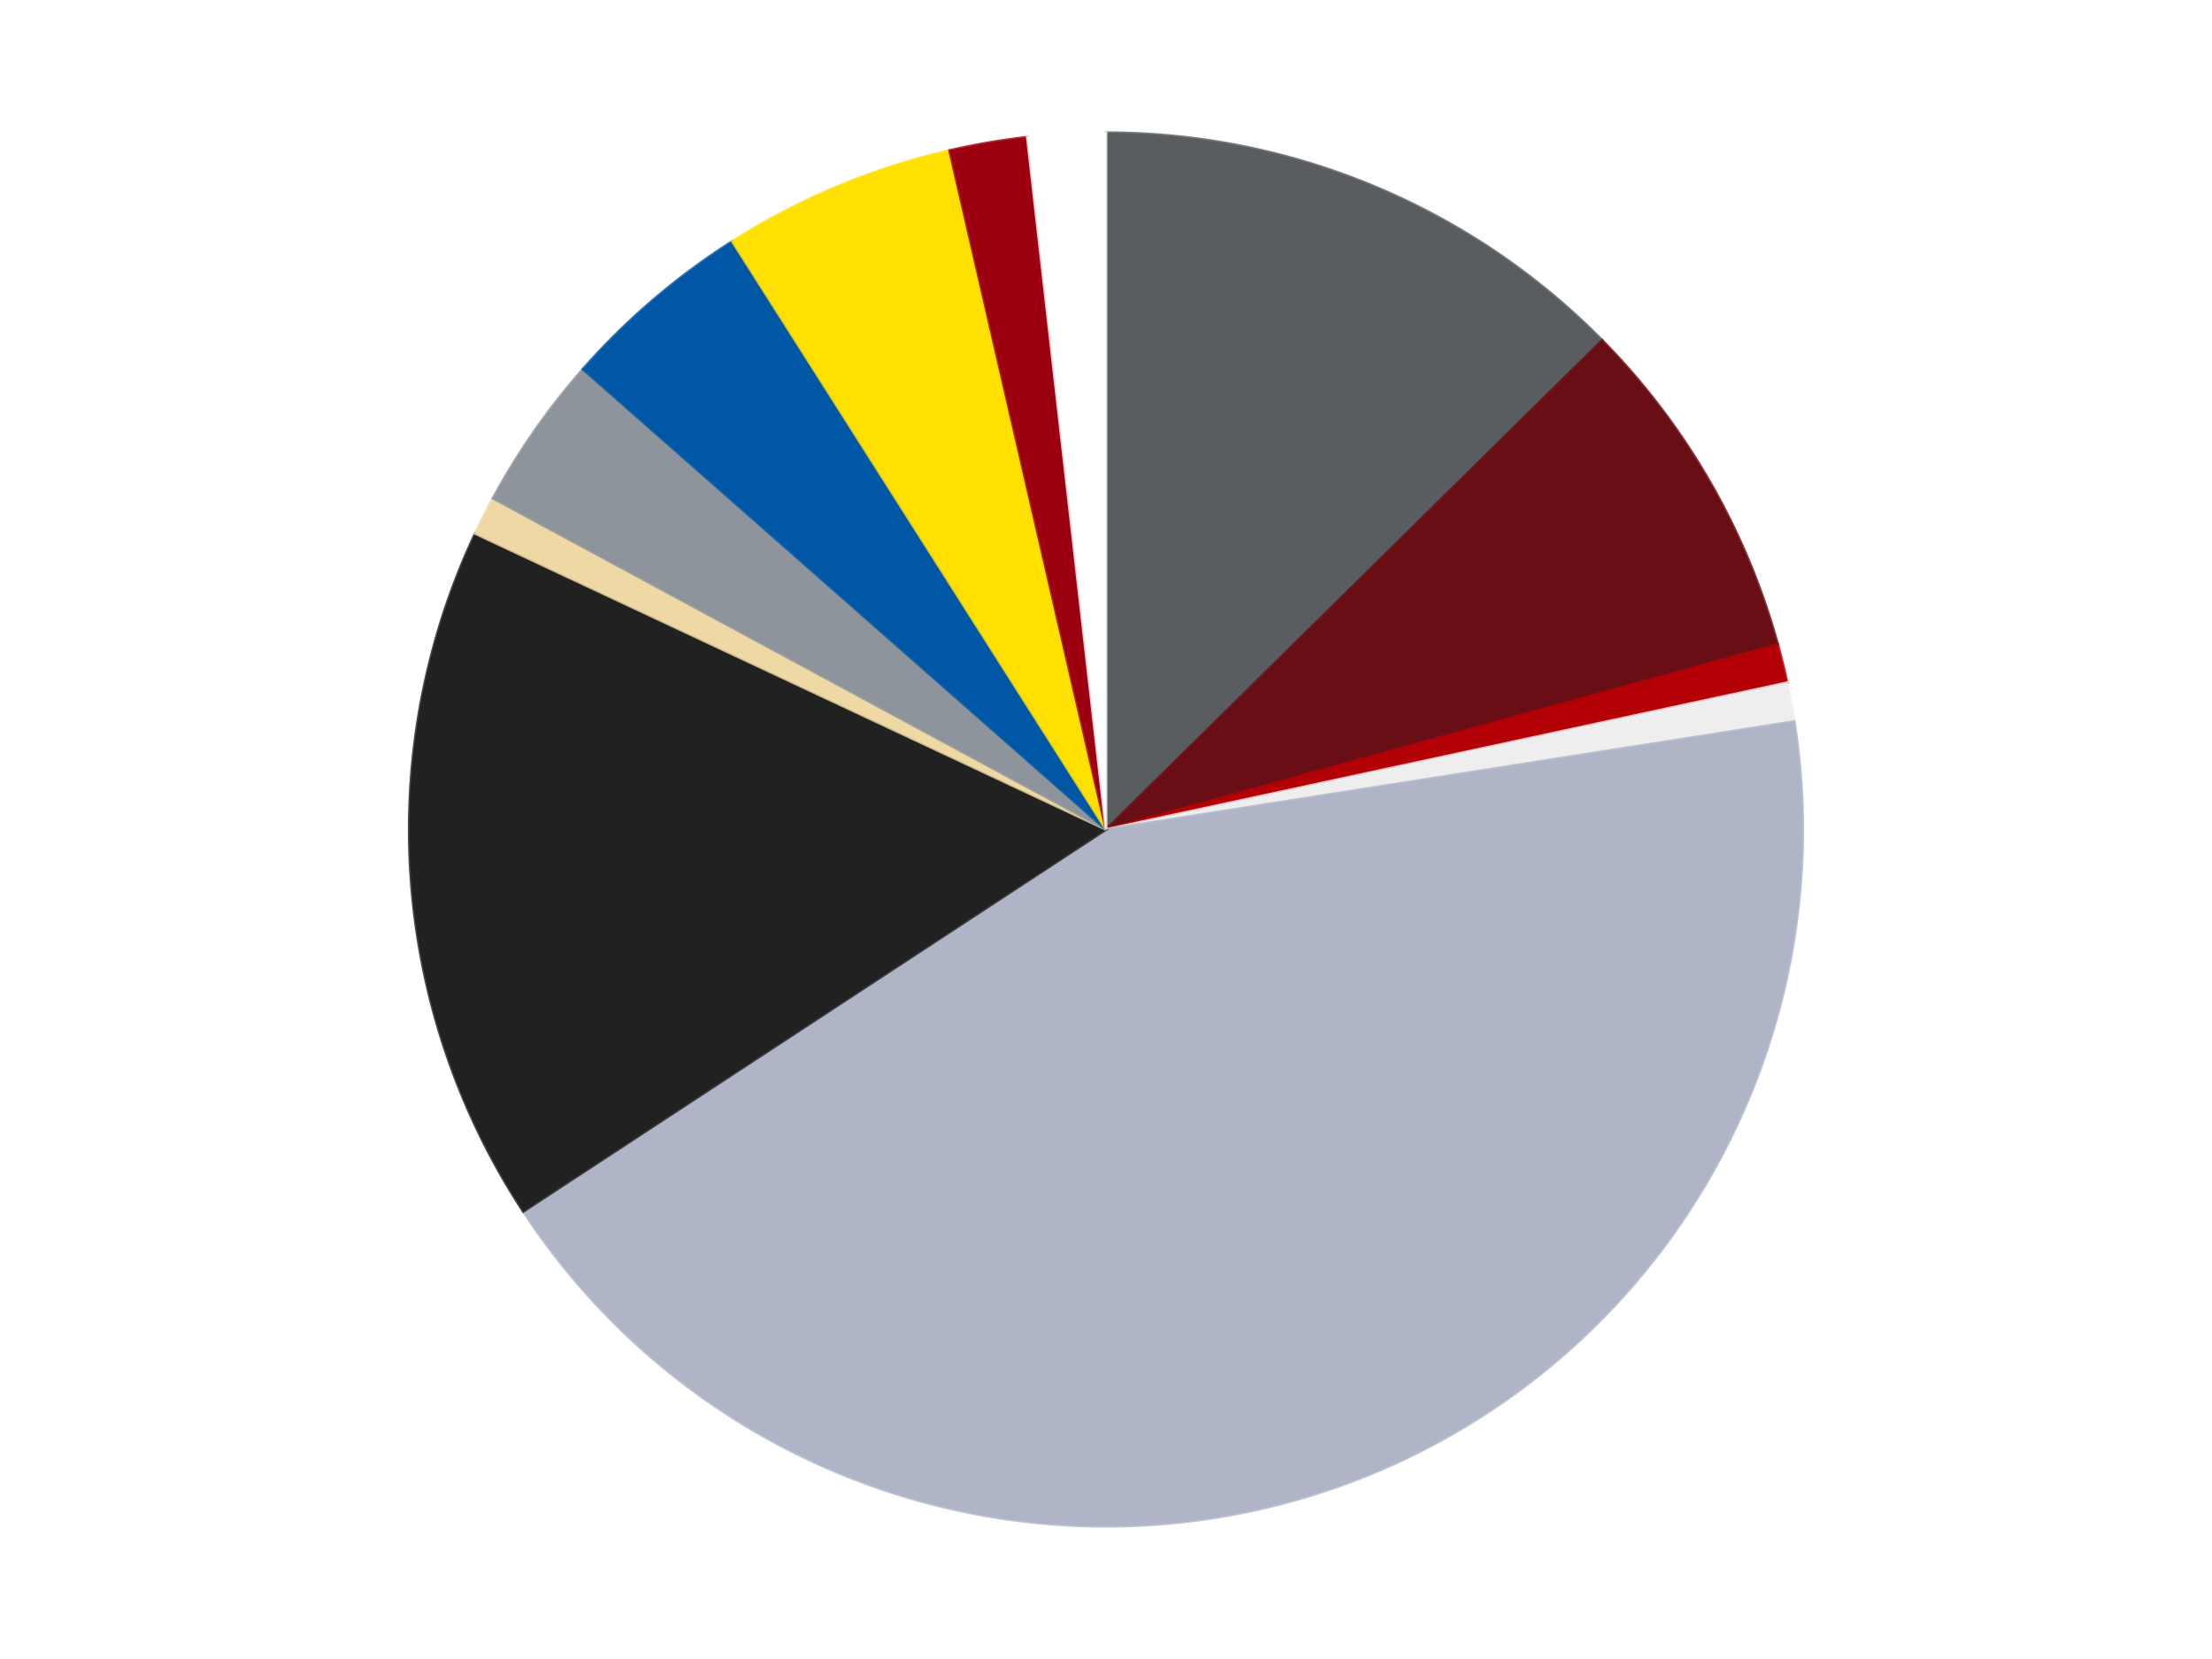
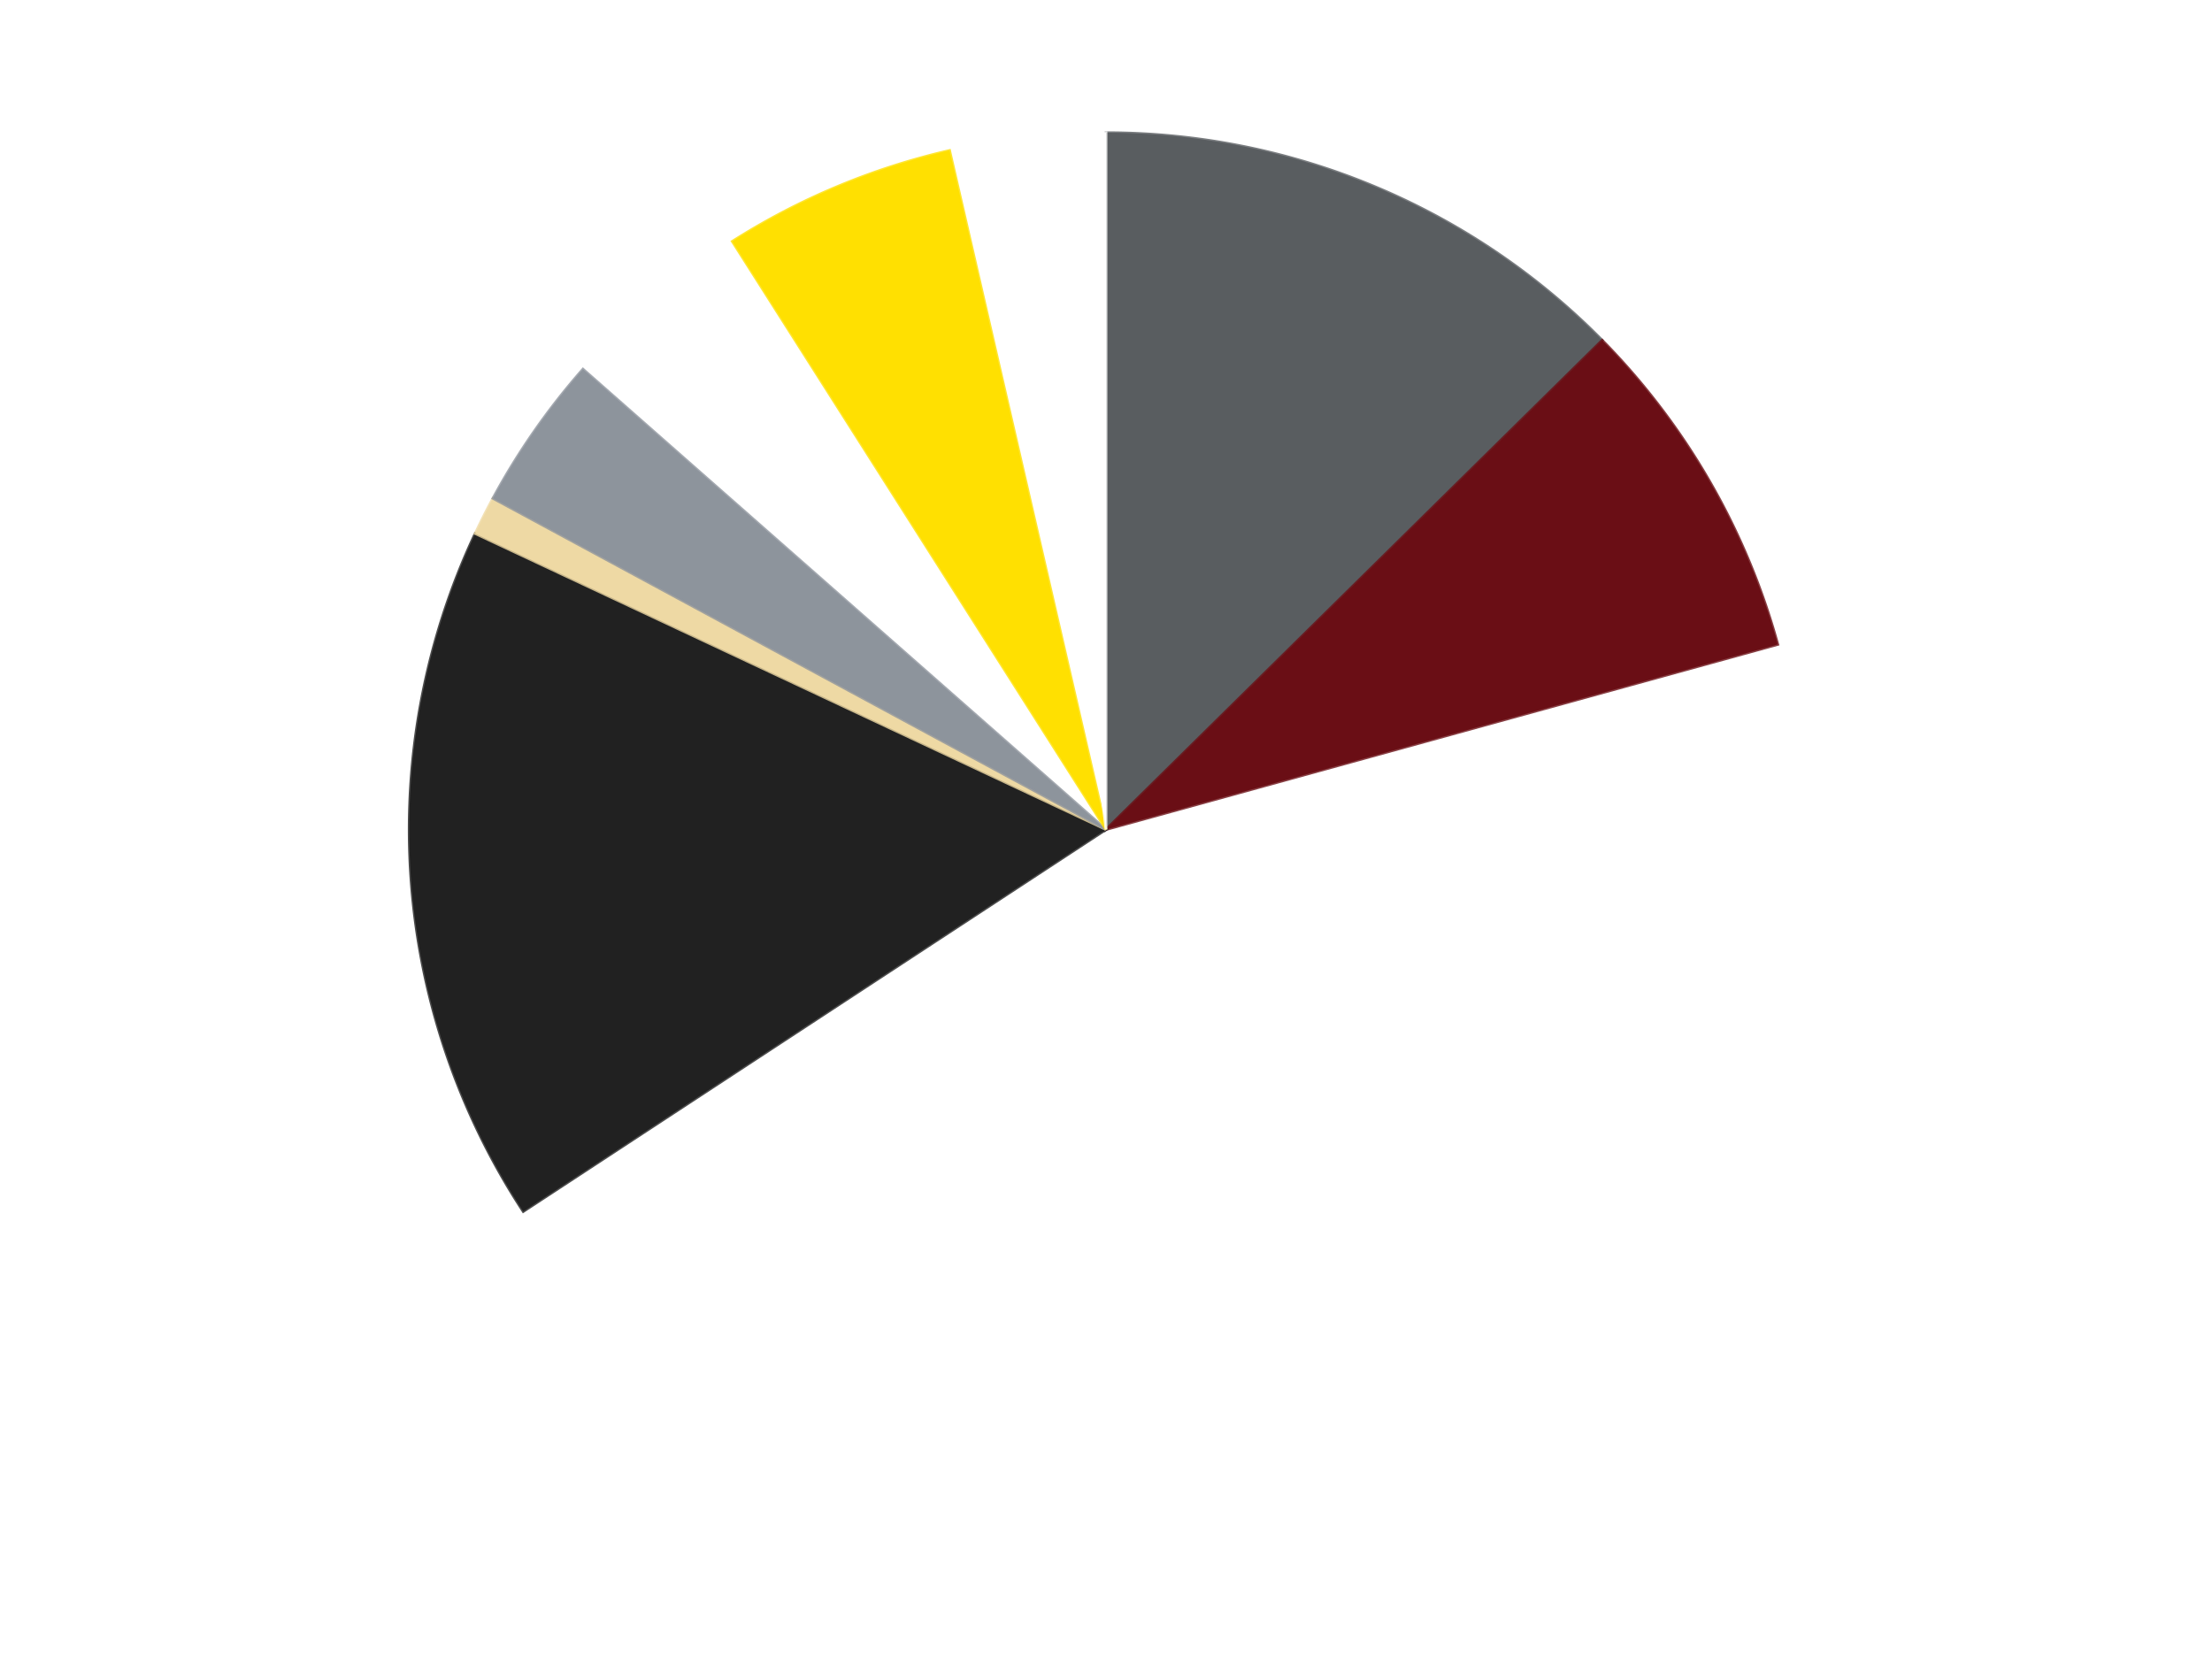
<svg xmlns="http://www.w3.org/2000/svg" xmlns:xlink="http://www.w3.org/1999/xlink" id="chart-1e024b12-d949-4b37-8b17-56aa6cb4437f" class="pygal-chart" viewBox="0 0 800 600">
  <defs>
    <style type="text/css">#chart-1e024b12-d949-4b37-8b17-56aa6cb4437f{-webkit-user-select:none;-webkit-font-smoothing:antialiased;font-family:Consolas,"Liberation Mono",Menlo,Courier,monospace}#chart-1e024b12-d949-4b37-8b17-56aa6cb4437f .title{font-family:Consolas,"Liberation Mono",Menlo,Courier,monospace;font-size:16px}#chart-1e024b12-d949-4b37-8b17-56aa6cb4437f .legends .legend text{font-family:Consolas,"Liberation Mono",Menlo,Courier,monospace;font-size:14px}#chart-1e024b12-d949-4b37-8b17-56aa6cb4437f .axis text{font-family:Consolas,"Liberation Mono",Menlo,Courier,monospace;font-size:10px}#chart-1e024b12-d949-4b37-8b17-56aa6cb4437f .axis text.major{font-family:Consolas,"Liberation Mono",Menlo,Courier,monospace;font-size:10px}#chart-1e024b12-d949-4b37-8b17-56aa6cb4437f .text-overlay text.value{font-family:Consolas,"Liberation Mono",Menlo,Courier,monospace;font-size:16px}#chart-1e024b12-d949-4b37-8b17-56aa6cb4437f .text-overlay text.label{font-family:Consolas,"Liberation Mono",Menlo,Courier,monospace;font-size:10px}#chart-1e024b12-d949-4b37-8b17-56aa6cb4437f .tooltip{font-family:Consolas,"Liberation Mono",Menlo,Courier,monospace;font-size:14px}#chart-1e024b12-d949-4b37-8b17-56aa6cb4437f text.no_data{font-family:Consolas,"Liberation Mono",Menlo,Courier,monospace;font-size:64px}
#chart-1e024b12-d949-4b37-8b17-56aa6cb4437f{background-color:transparent}#chart-1e024b12-d949-4b37-8b17-56aa6cb4437f path,#chart-1e024b12-d949-4b37-8b17-56aa6cb4437f line,#chart-1e024b12-d949-4b37-8b17-56aa6cb4437f rect,#chart-1e024b12-d949-4b37-8b17-56aa6cb4437f circle{-webkit-transition:150ms;-moz-transition:150ms;transition:150ms}#chart-1e024b12-d949-4b37-8b17-56aa6cb4437f .graph &gt; .background{fill:transparent}#chart-1e024b12-d949-4b37-8b17-56aa6cb4437f .plot &gt; .background{fill:transparent}#chart-1e024b12-d949-4b37-8b17-56aa6cb4437f .graph{fill:rgba(0,0,0,.87)}#chart-1e024b12-d949-4b37-8b17-56aa6cb4437f text.no_data{fill:rgba(0,0,0,1)}#chart-1e024b12-d949-4b37-8b17-56aa6cb4437f .title{fill:rgba(0,0,0,1)}#chart-1e024b12-d949-4b37-8b17-56aa6cb4437f .legends .legend text{fill:rgba(0,0,0,.87)}#chart-1e024b12-d949-4b37-8b17-56aa6cb4437f .legends .legend:hover text{fill:rgba(0,0,0,1)}#chart-1e024b12-d949-4b37-8b17-56aa6cb4437f .axis .line{stroke:rgba(0,0,0,1)}#chart-1e024b12-d949-4b37-8b17-56aa6cb4437f .axis .guide.line{stroke:rgba(0,0,0,.54)}#chart-1e024b12-d949-4b37-8b17-56aa6cb4437f .axis .major.line{stroke:rgba(0,0,0,.87)}#chart-1e024b12-d949-4b37-8b17-56aa6cb4437f .axis text.major{fill:rgba(0,0,0,1)}#chart-1e024b12-d949-4b37-8b17-56aa6cb4437f .axis.y .guides:hover .guide.line,#chart-1e024b12-d949-4b37-8b17-56aa6cb4437f .line-graph .axis.x .guides:hover .guide.line,#chart-1e024b12-d949-4b37-8b17-56aa6cb4437f .stackedline-graph .axis.x .guides:hover .guide.line,#chart-1e024b12-d949-4b37-8b17-56aa6cb4437f .xy-graph .axis.x .guides:hover .guide.line{stroke:rgba(0,0,0,1)}#chart-1e024b12-d949-4b37-8b17-56aa6cb4437f .axis .guides:hover text{fill:rgba(0,0,0,1)}#chart-1e024b12-d949-4b37-8b17-56aa6cb4437f .reactive{fill-opacity:1.0;stroke-opacity:.8;stroke-width:1}#chart-1e024b12-d949-4b37-8b17-56aa6cb4437f .ci{stroke:rgba(0,0,0,.87)}#chart-1e024b12-d949-4b37-8b17-56aa6cb4437f .reactive.active,#chart-1e024b12-d949-4b37-8b17-56aa6cb4437f .active .reactive{fill-opacity:0.6;stroke-opacity:.9;stroke-width:4}#chart-1e024b12-d949-4b37-8b17-56aa6cb4437f .ci .reactive.active{stroke-width:1.5}#chart-1e024b12-d949-4b37-8b17-56aa6cb4437f .series text{fill:rgba(0,0,0,1)}#chart-1e024b12-d949-4b37-8b17-56aa6cb4437f .tooltip rect{fill:transparent;stroke:rgba(0,0,0,1);-webkit-transition:opacity 150ms;-moz-transition:opacity 150ms;transition:opacity 150ms}#chart-1e024b12-d949-4b37-8b17-56aa6cb4437f .tooltip .label{fill:rgba(0,0,0,.87)}#chart-1e024b12-d949-4b37-8b17-56aa6cb4437f .tooltip .label{fill:rgba(0,0,0,.87)}#chart-1e024b12-d949-4b37-8b17-56aa6cb4437f .tooltip .legend{font-size:.8em;fill:rgba(0,0,0,.54)}#chart-1e024b12-d949-4b37-8b17-56aa6cb4437f .tooltip .x_label{font-size:.6em;fill:rgba(0,0,0,1)}#chart-1e024b12-d949-4b37-8b17-56aa6cb4437f .tooltip .xlink{font-size:.5em;text-decoration:underline}#chart-1e024b12-d949-4b37-8b17-56aa6cb4437f .tooltip .value{font-size:1.5em}#chart-1e024b12-d949-4b37-8b17-56aa6cb4437f .bound{font-size:.5em}#chart-1e024b12-d949-4b37-8b17-56aa6cb4437f .max-value{font-size:.75em;fill:rgba(0,0,0,.54)}#chart-1e024b12-d949-4b37-8b17-56aa6cb4437f .map-element{fill:transparent;stroke:rgba(0,0,0,.54) !important}#chart-1e024b12-d949-4b37-8b17-56aa6cb4437f .map-element .reactive{fill-opacity:inherit;stroke-opacity:inherit}#chart-1e024b12-d949-4b37-8b17-56aa6cb4437f .color-0,#chart-1e024b12-d949-4b37-8b17-56aa6cb4437f .color-0 a:visited{stroke:#F44336;fill:#F44336}#chart-1e024b12-d949-4b37-8b17-56aa6cb4437f .color-1,#chart-1e024b12-d949-4b37-8b17-56aa6cb4437f .color-1 a:visited{stroke:#3F51B5;fill:#3F51B5}#chart-1e024b12-d949-4b37-8b17-56aa6cb4437f .color-2,#chart-1e024b12-d949-4b37-8b17-56aa6cb4437f .color-2 a:visited{stroke:#009688;fill:#009688}#chart-1e024b12-d949-4b37-8b17-56aa6cb4437f .color-3,#chart-1e024b12-d949-4b37-8b17-56aa6cb4437f .color-3 a:visited{stroke:#FFC107;fill:#FFC107}#chart-1e024b12-d949-4b37-8b17-56aa6cb4437f .color-4,#chart-1e024b12-d949-4b37-8b17-56aa6cb4437f .color-4 a:visited{stroke:#FF5722;fill:#FF5722}#chart-1e024b12-d949-4b37-8b17-56aa6cb4437f .color-5,#chart-1e024b12-d949-4b37-8b17-56aa6cb4437f .color-5 a:visited{stroke:#9C27B0;fill:#9C27B0}#chart-1e024b12-d949-4b37-8b17-56aa6cb4437f .color-6,#chart-1e024b12-d949-4b37-8b17-56aa6cb4437f .color-6 a:visited{stroke:#03A9F4;fill:#03A9F4}#chart-1e024b12-d949-4b37-8b17-56aa6cb4437f .color-7,#chart-1e024b12-d949-4b37-8b17-56aa6cb4437f .color-7 a:visited{stroke:#8BC34A;fill:#8BC34A}#chart-1e024b12-d949-4b37-8b17-56aa6cb4437f .color-8,#chart-1e024b12-d949-4b37-8b17-56aa6cb4437f .color-8 a:visited{stroke:#FF9800;fill:#FF9800}#chart-1e024b12-d949-4b37-8b17-56aa6cb4437f .color-9,#chart-1e024b12-d949-4b37-8b17-56aa6cb4437f .color-9 a:visited{stroke:#E91E63;fill:#E91E63}#chart-1e024b12-d949-4b37-8b17-56aa6cb4437f .color-10,#chart-1e024b12-d949-4b37-8b17-56aa6cb4437f .color-10 a:visited{stroke:#2196F3;fill:#2196F3}#chart-1e024b12-d949-4b37-8b17-56aa6cb4437f .color-11,#chart-1e024b12-d949-4b37-8b17-56aa6cb4437f .color-11 a:visited{stroke:#4CAF50;fill:#4CAF50}#chart-1e024b12-d949-4b37-8b17-56aa6cb4437f .text-overlay .color-0 text{fill:black}#chart-1e024b12-d949-4b37-8b17-56aa6cb4437f .text-overlay .color-1 text{fill:black}#chart-1e024b12-d949-4b37-8b17-56aa6cb4437f .text-overlay .color-2 text{fill:black}#chart-1e024b12-d949-4b37-8b17-56aa6cb4437f .text-overlay .color-3 text{fill:black}#chart-1e024b12-d949-4b37-8b17-56aa6cb4437f .text-overlay .color-4 text{fill:black}#chart-1e024b12-d949-4b37-8b17-56aa6cb4437f .text-overlay .color-5 text{fill:black}#chart-1e024b12-d949-4b37-8b17-56aa6cb4437f .text-overlay .color-6 text{fill:black}#chart-1e024b12-d949-4b37-8b17-56aa6cb4437f .text-overlay .color-7 text{fill:black}#chart-1e024b12-d949-4b37-8b17-56aa6cb4437f .text-overlay .color-8 text{fill:black}#chart-1e024b12-d949-4b37-8b17-56aa6cb4437f .text-overlay .color-9 text{fill:black}#chart-1e024b12-d949-4b37-8b17-56aa6cb4437f .text-overlay .color-10 text{fill:black}#chart-1e024b12-d949-4b37-8b17-56aa6cb4437f .text-overlay .color-11 text{fill:black}
#chart-1e024b12-d949-4b37-8b17-56aa6cb4437f text.no_data{text-anchor:middle}#chart-1e024b12-d949-4b37-8b17-56aa6cb4437f .guide.line{fill:none}#chart-1e024b12-d949-4b37-8b17-56aa6cb4437f .centered{text-anchor:middle}#chart-1e024b12-d949-4b37-8b17-56aa6cb4437f .title{text-anchor:middle}#chart-1e024b12-d949-4b37-8b17-56aa6cb4437f .legends .legend text{fill-opacity:1}#chart-1e024b12-d949-4b37-8b17-56aa6cb4437f .axis.x text{text-anchor:middle}#chart-1e024b12-d949-4b37-8b17-56aa6cb4437f .axis.x:not(.web) text[transform]{text-anchor:start}#chart-1e024b12-d949-4b37-8b17-56aa6cb4437f .axis.x:not(.web) text[transform].backwards{text-anchor:end}#chart-1e024b12-d949-4b37-8b17-56aa6cb4437f .axis.y text{text-anchor:end}#chart-1e024b12-d949-4b37-8b17-56aa6cb4437f .axis.y text[transform].backwards{text-anchor:start}#chart-1e024b12-d949-4b37-8b17-56aa6cb4437f .axis.y2 text{text-anchor:start}#chart-1e024b12-d949-4b37-8b17-56aa6cb4437f .axis.y2 text[transform].backwards{text-anchor:end}#chart-1e024b12-d949-4b37-8b17-56aa6cb4437f .axis .guide.line{stroke-dasharray:4,4;stroke:black}#chart-1e024b12-d949-4b37-8b17-56aa6cb4437f .axis .major.guide.line{stroke-dasharray:6,6;stroke:black}#chart-1e024b12-d949-4b37-8b17-56aa6cb4437f .horizontal .axis.y .guide.line,#chart-1e024b12-d949-4b37-8b17-56aa6cb4437f .horizontal .axis.y2 .guide.line,#chart-1e024b12-d949-4b37-8b17-56aa6cb4437f .vertical .axis.x .guide.line{opacity:0}#chart-1e024b12-d949-4b37-8b17-56aa6cb4437f .horizontal .axis.always_show .guide.line,#chart-1e024b12-d949-4b37-8b17-56aa6cb4437f .vertical .axis.always_show .guide.line{opacity:1 !important}#chart-1e024b12-d949-4b37-8b17-56aa6cb4437f .axis.y .guides:hover .guide.line,#chart-1e024b12-d949-4b37-8b17-56aa6cb4437f .axis.y2 .guides:hover .guide.line,#chart-1e024b12-d949-4b37-8b17-56aa6cb4437f .axis.x .guides:hover .guide.line{opacity:1}#chart-1e024b12-d949-4b37-8b17-56aa6cb4437f .axis .guides:hover text{opacity:1}#chart-1e024b12-d949-4b37-8b17-56aa6cb4437f .nofill{fill:none}#chart-1e024b12-d949-4b37-8b17-56aa6cb4437f .subtle-fill{fill-opacity:.2}#chart-1e024b12-d949-4b37-8b17-56aa6cb4437f .dot{stroke-width:1px;fill-opacity:1;stroke-opacity:1}#chart-1e024b12-d949-4b37-8b17-56aa6cb4437f .dot.active{stroke-width:5px}#chart-1e024b12-d949-4b37-8b17-56aa6cb4437f .dot.negative{fill:transparent}#chart-1e024b12-d949-4b37-8b17-56aa6cb4437f text,#chart-1e024b12-d949-4b37-8b17-56aa6cb4437f tspan{stroke:none !important}#chart-1e024b12-d949-4b37-8b17-56aa6cb4437f .series text.active{opacity:1}#chart-1e024b12-d949-4b37-8b17-56aa6cb4437f .tooltip rect{fill-opacity:.95;stroke-width:.5}#chart-1e024b12-d949-4b37-8b17-56aa6cb4437f .tooltip text{fill-opacity:1}#chart-1e024b12-d949-4b37-8b17-56aa6cb4437f .showable{visibility:hidden}#chart-1e024b12-d949-4b37-8b17-56aa6cb4437f .showable.shown{visibility:visible}#chart-1e024b12-d949-4b37-8b17-56aa6cb4437f .gauge-background{fill:rgba(229,229,229,1);stroke:none}#chart-1e024b12-d949-4b37-8b17-56aa6cb4437f .bg-lines{stroke:transparent;stroke-width:2px}</style>
    <script type="text/javascript">window.pygal = window.pygal || {};window.pygal.config = window.pygal.config || {};window.pygal.config['1e024b12-d949-4b37-8b17-56aa6cb4437f'] = {"allow_interruptions": false, "box_mode": "extremes", "classes": ["pygal-chart"], "css": ["file://style.css", "file://graph.css"], "defs": [], "disable_xml_declaration": false, "dots_size": 2.5, "dynamic_print_values": false, "explicit_size": false, "fill": false, "force_uri_protocol": "https", "formatter": null, "half_pie": false, "height": 600, "include_x_axis": false, "inner_radius": 0, "interpolate": null, "interpolation_parameters": {}, "interpolation_precision": 250, "inverse_y_axis": false, "js": ["//kozea.github.io/pygal.js/2.0.x/pygal-tooltips.min.js"], "legend_at_bottom": false, "legend_at_bottom_columns": null, "legend_box_size": 12, "logarithmic": false, "margin": 20, "margin_bottom": null, "margin_left": null, "margin_right": null, "margin_top": null, "max_scale": 16, "min_scale": 4, "missing_value_fill_truncation": "x", "no_data_text": "No data", "no_prefix": false, "order_min": null, "pretty_print": false, "print_labels": false, "print_values": false, "print_values_position": "center", "print_zeroes": true, "range": null, "rounded_bars": null, "secondary_range": null, "show_dots": true, "show_legend": false, "show_minor_x_labels": true, "show_minor_y_labels": true, "show_only_major_dots": false, "show_x_guides": false, "show_x_labels": true, "show_y_guides": true, "show_y_labels": true, "spacing": 10, "stack_from_top": false, "strict": false, "stroke": true, "stroke_style": null, "style": {"background": "transparent", "ci_colors": [], "colors": ["#F44336", "#3F51B5", "#009688", "#FFC107", "#FF5722", "#9C27B0", "#03A9F4", "#8BC34A", "#FF9800", "#E91E63", "#2196F3", "#4CAF50", "#FFEB3B", "#673AB7", "#00BCD4", "#CDDC39", "#9E9E9E", "#607D8B"], "dot_opacity": "1", "font_family": "Consolas, \"Liberation Mono\", Menlo, Courier, monospace", "foreground": "rgba(0, 0, 0, .87)", "foreground_strong": "rgba(0, 0, 0, 1)", "foreground_subtle": "rgba(0, 0, 0, .54)", "guide_stroke_color": "black", "guide_stroke_dasharray": "4,4", "label_font_family": "Consolas, \"Liberation Mono\", Menlo, Courier, monospace", "label_font_size": 10, "legend_font_family": "Consolas, \"Liberation Mono\", Menlo, Courier, monospace", "legend_font_size": 14, "major_guide_stroke_color": "black", "major_guide_stroke_dasharray": "6,6", "major_label_font_family": "Consolas, \"Liberation Mono\", Menlo, Courier, monospace", "major_label_font_size": 10, "no_data_font_family": "Consolas, \"Liberation Mono\", Menlo, Courier, monospace", "no_data_font_size": 64, "opacity": "1.0", "opacity_hover": "0.6", "plot_background": "transparent", "stroke_opacity": ".8", "stroke_opacity_hover": ".9", "stroke_width": "1", "stroke_width_hover": "4", "title_font_family": "Consolas, \"Liberation Mono\", Menlo, Courier, monospace", "title_font_size": 16, "tooltip_font_family": "Consolas, \"Liberation Mono\", Menlo, Courier, monospace", "tooltip_font_size": 14, "transition": "150ms", "value_background": "rgba(229, 229, 229, 1)", "value_colors": [], "value_font_family": "Consolas, \"Liberation Mono\", Menlo, Courier, monospace", "value_font_size": 16, "value_label_font_family": "Consolas, \"Liberation Mono\", Menlo, Courier, monospace", "value_label_font_size": 10}, "title": null, "tooltip_border_radius": 0, "tooltip_fancy_mode": true, "truncate_label": null, "truncate_legend": null, "width": 800, "x_label_rotation": 0, "x_labels": null, "x_labels_major": null, "x_labels_major_count": null, "x_labels_major_every": null, "x_title": null, "xrange": null, "y_label_rotation": 0, "y_labels": null, "y_labels_major": null, "y_labels_major_count": null, "y_labels_major_every": null, "y_title": null, "zero": 0, "legends": ["Dark Bluish Gray", "Dark Red", "Red", "Trans-Clear", "Light Bluish Gray", "Black", "Tan", "Flat Silver", "Blue", "Yellow", "Trans-Red", "White"]}</script>
    <script type="text/javascript" xlink:href="https://kozea.github.io/pygal.js/2.0.x/pygal-tooltips.min.js" />
  </defs>
  <title>Pygal</title>
  <g class="graph pie-graph vertical">
    <rect x="0" y="0" width="800" height="600" class="background" />
    <g transform="translate(20, 20)" class="plot">
      <rect x="0" y="0" width="760" height="560" class="background" />
      <g class="series serie-0 color-0">
        <g class="slices">
          <g class="slice" style="fill: #595D60; stroke: #595D60">
            <path d="M380 28 A252 252 0 0 1 559.447 103.074 L380 280 A0 0 0 0 0 380 280 z" class="slice reactive tooltip-trigger" />
            <desc class="value">14</desc>
            <desc class="x centered">428.6296444334114</desc>
            <desc class="y centered">163.76249451110894</desc>
          </g>
        </g>
      </g>
      <g class="series serie-1 color-1">
        <g class="slices">
          <g class="slice" style="fill: #6A0E15; stroke: #6A0E15">
            <path d="M559.447 103.074 A252 252 0 0 1 622.946 213.057 L380 280 A0 0 0 0 0 380 280 z" class="slice reactive tooltip-trigger" />
            <desc class="value">9</desc>
            <desc class="x centered">489.1192008768393</desc>
            <desc class="y centered">217.0</desc>
          </g>
        </g>
      </g>
      <g class="series serie-2 color-2">
        <g class="slices">
          <g class="slice" style="fill: #B30006; stroke: #B30006">
-             <path d="M622.946 213.057 A252 252 0 0 1 626.344 226.909 L380 280 A0 0 0 0 0 380 280 z" class="slice reactive tooltip-trigger" />
            <desc class="value">1</desc>
            <desc class="x centered">502.3714207860674</desc>
            <desc class="y centered">249.97941748068118</desc>
          </g>
        </g>
      </g>
      <g class="series serie-3 color-3">
        <g class="slices">
          <g class="slice" style="fill: #EEEEEE; stroke: #EEEEEE">
-             <path d="M626.344 226.909 A252 252 0 0 1 628.953 240.931 L380 280 A0 0 0 0 0 380 280 z" class="slice reactive tooltip-trigger" />
            <desc class="value">1</desc>
            <desc class="x centered">503.8738404422587</desc>
            <desc class="y centered">256.95066911847925</desc>
          </g>
        </g>
      </g>
      <g class="series serie-4 color-4">
        <g class="slices">
          <g class="slice" style="fill: #AFB5C7; stroke: #AFB5C7">
-             <path d="M628.953 240.931 A252 252 0 0 1 169.24 418.145 L380 280 A0 0 0 0 0 380 280 z" class="slice reactive tooltip-trigger" />
            <desc class="value">48</desc>
            <desc class="x centered">425.3207799352115</desc>
            <desc class="y centered">397.5671166018123</desc>
          </g>
        </g>
      </g>
      <g class="series serie-5 color-5">
        <g class="slices">
          <g class="slice" style="fill: #212121; stroke: #212121">
            <path d="M169.24 418.145 A252 252 0 0 1 151.862 172.962 L380 280 A0 0 0 0 0 380 280 z" class="slice reactive tooltip-trigger" />
            <desc class="value">18</desc>
            <desc class="x centered">254.31527762909303</desc>
            <desc class="y centered">288.9078932721513</desc>
          </g>
        </g>
      </g>
      <g class="series serie-6 color-6">
        <g class="slices">
          <g class="slice" style="fill: #EED9A4; stroke: #EED9A4">
            <path d="M151.862 172.962 A252 252 0 0 1 158.283 160.226 L380 280 A0 0 0 0 0 380 280 z" class="slice reactive tooltip-trigger" />
            <desc class="value">1</desc>
            <desc class="x centered">267.4913418731544</desc>
            <desc class="y centered">223.27432815297306</desc>
          </g>
        </g>
      </g>
      <g class="series serie-7 color-7">
        <g class="slices">
          <g class="slice" style="fill: #8D949C; stroke: #8D949C">
            <path d="M158.283 160.226 A252 252 0 0 1 190.831 113.51 L380 280 A0 0 0 0 0 380 280 z" class="slice reactive tooltip-trigger" />
            <desc class="value">4</desc>
            <desc class="x centered">276.61667553650705</desc>
            <desc class="y centered">207.97300351343156</desc>
          </g>
        </g>
      </g>
      <g class="series serie-8 color-8">
        <g class="slices">
          <g class="slice" style="fill: #0057A6; stroke: #0057A6">
-             <path d="M190.831 113.51 A252 252 0 0 1 244.851 67.306 L380 280 A0 0 0 0 0 380 280 z" class="slice reactive tooltip-trigger" />
            <desc class="value">5</desc>
            <desc class="x centered">298.1017736952406</desc>
            <desc class="y centered">184.24677275342407</desc>
          </g>
        </g>
      </g>
      <g class="series serie-9 color-9">
        <g class="slices">
          <g class="slice" style="fill: #FFE001; stroke: #FFE001">
-             <path d="M244.851 67.306 A252 252 0 0 1 323.428 34.432 L380 280 A0 0 0 0 0 380 280 z" class="slice reactive tooltip-trigger" />
+             <path d="M244.851 67.306 A252 252 0 0 1 323.428 34.432 A0 0 0 0 0 380 280 z" class="slice reactive tooltip-trigger" />
            <desc class="value">6</desc>
            <desc class="x centered">331.37035556658867</desc>
            <desc class="y centered">163.7624945111089</desc>
          </g>
        </g>
      </g>
      <g class="series serie-10 color-10">
        <g class="slices">
          <g class="slice" style="fill: #9C0010; stroke: #9C0010">
-             <path d="M323.428 34.432 A252 252 0 0 1 351.532 29.613 L380 280 A0 0 0 0 0 380 280 z" class="slice reactive tooltip-trigger" />
            <desc class="value">2</desc>
            <desc class="x centered">358.705896639447</desc>
            <desc class="y centered">155.81239529618875</desc>
          </g>
        </g>
      </g>
      <g class="series serie-11 color-11">
        <g class="slices">
          <g class="slice" style="fill: #FFFFFF; stroke: #FFFFFF">
            <path d="M351.532 29.613 A252 252 0 0 1 380 28 L380 280 A0 0 0 0 0 380 280 z" class="slice reactive tooltip-trigger" />
            <desc class="value">2</desc>
            <desc class="x centered">372.8715438028422</desc>
            <desc class="y centered">154.20180799293973</desc>
          </g>
        </g>
      </g>
    </g>
    <g class="titles" />
    <g transform="translate(20, 20)" class="plot overlay">
      <g class="series serie-0 color-0" />
      <g class="series serie-1 color-1" />
      <g class="series serie-2 color-2" />
      <g class="series serie-3 color-3" />
      <g class="series serie-4 color-4" />
      <g class="series serie-5 color-5" />
      <g class="series serie-6 color-6" />
      <g class="series serie-7 color-7" />
      <g class="series serie-8 color-8" />
      <g class="series serie-9 color-9" />
      <g class="series serie-10 color-10" />
      <g class="series serie-11 color-11" />
    </g>
    <g transform="translate(20, 20)" class="plot text-overlay">
      <g class="series serie-0 color-0" />
      <g class="series serie-1 color-1" />
      <g class="series serie-2 color-2" />
      <g class="series serie-3 color-3" />
      <g class="series serie-4 color-4" />
      <g class="series serie-5 color-5" />
      <g class="series serie-6 color-6" />
      <g class="series serie-7 color-7" />
      <g class="series serie-8 color-8" />
      <g class="series serie-9 color-9" />
      <g class="series serie-10 color-10" />
      <g class="series serie-11 color-11" />
    </g>
    <g transform="translate(20, 20)" class="plot tooltip-overlay">
      <g transform="translate(0 0)" style="opacity: 0" class="tooltip">
        <rect rx="0" ry="0" width="0" height="0" class="tooltip-box" />
        <g class="text" />
      </g>
    </g>
  </g>
</svg>